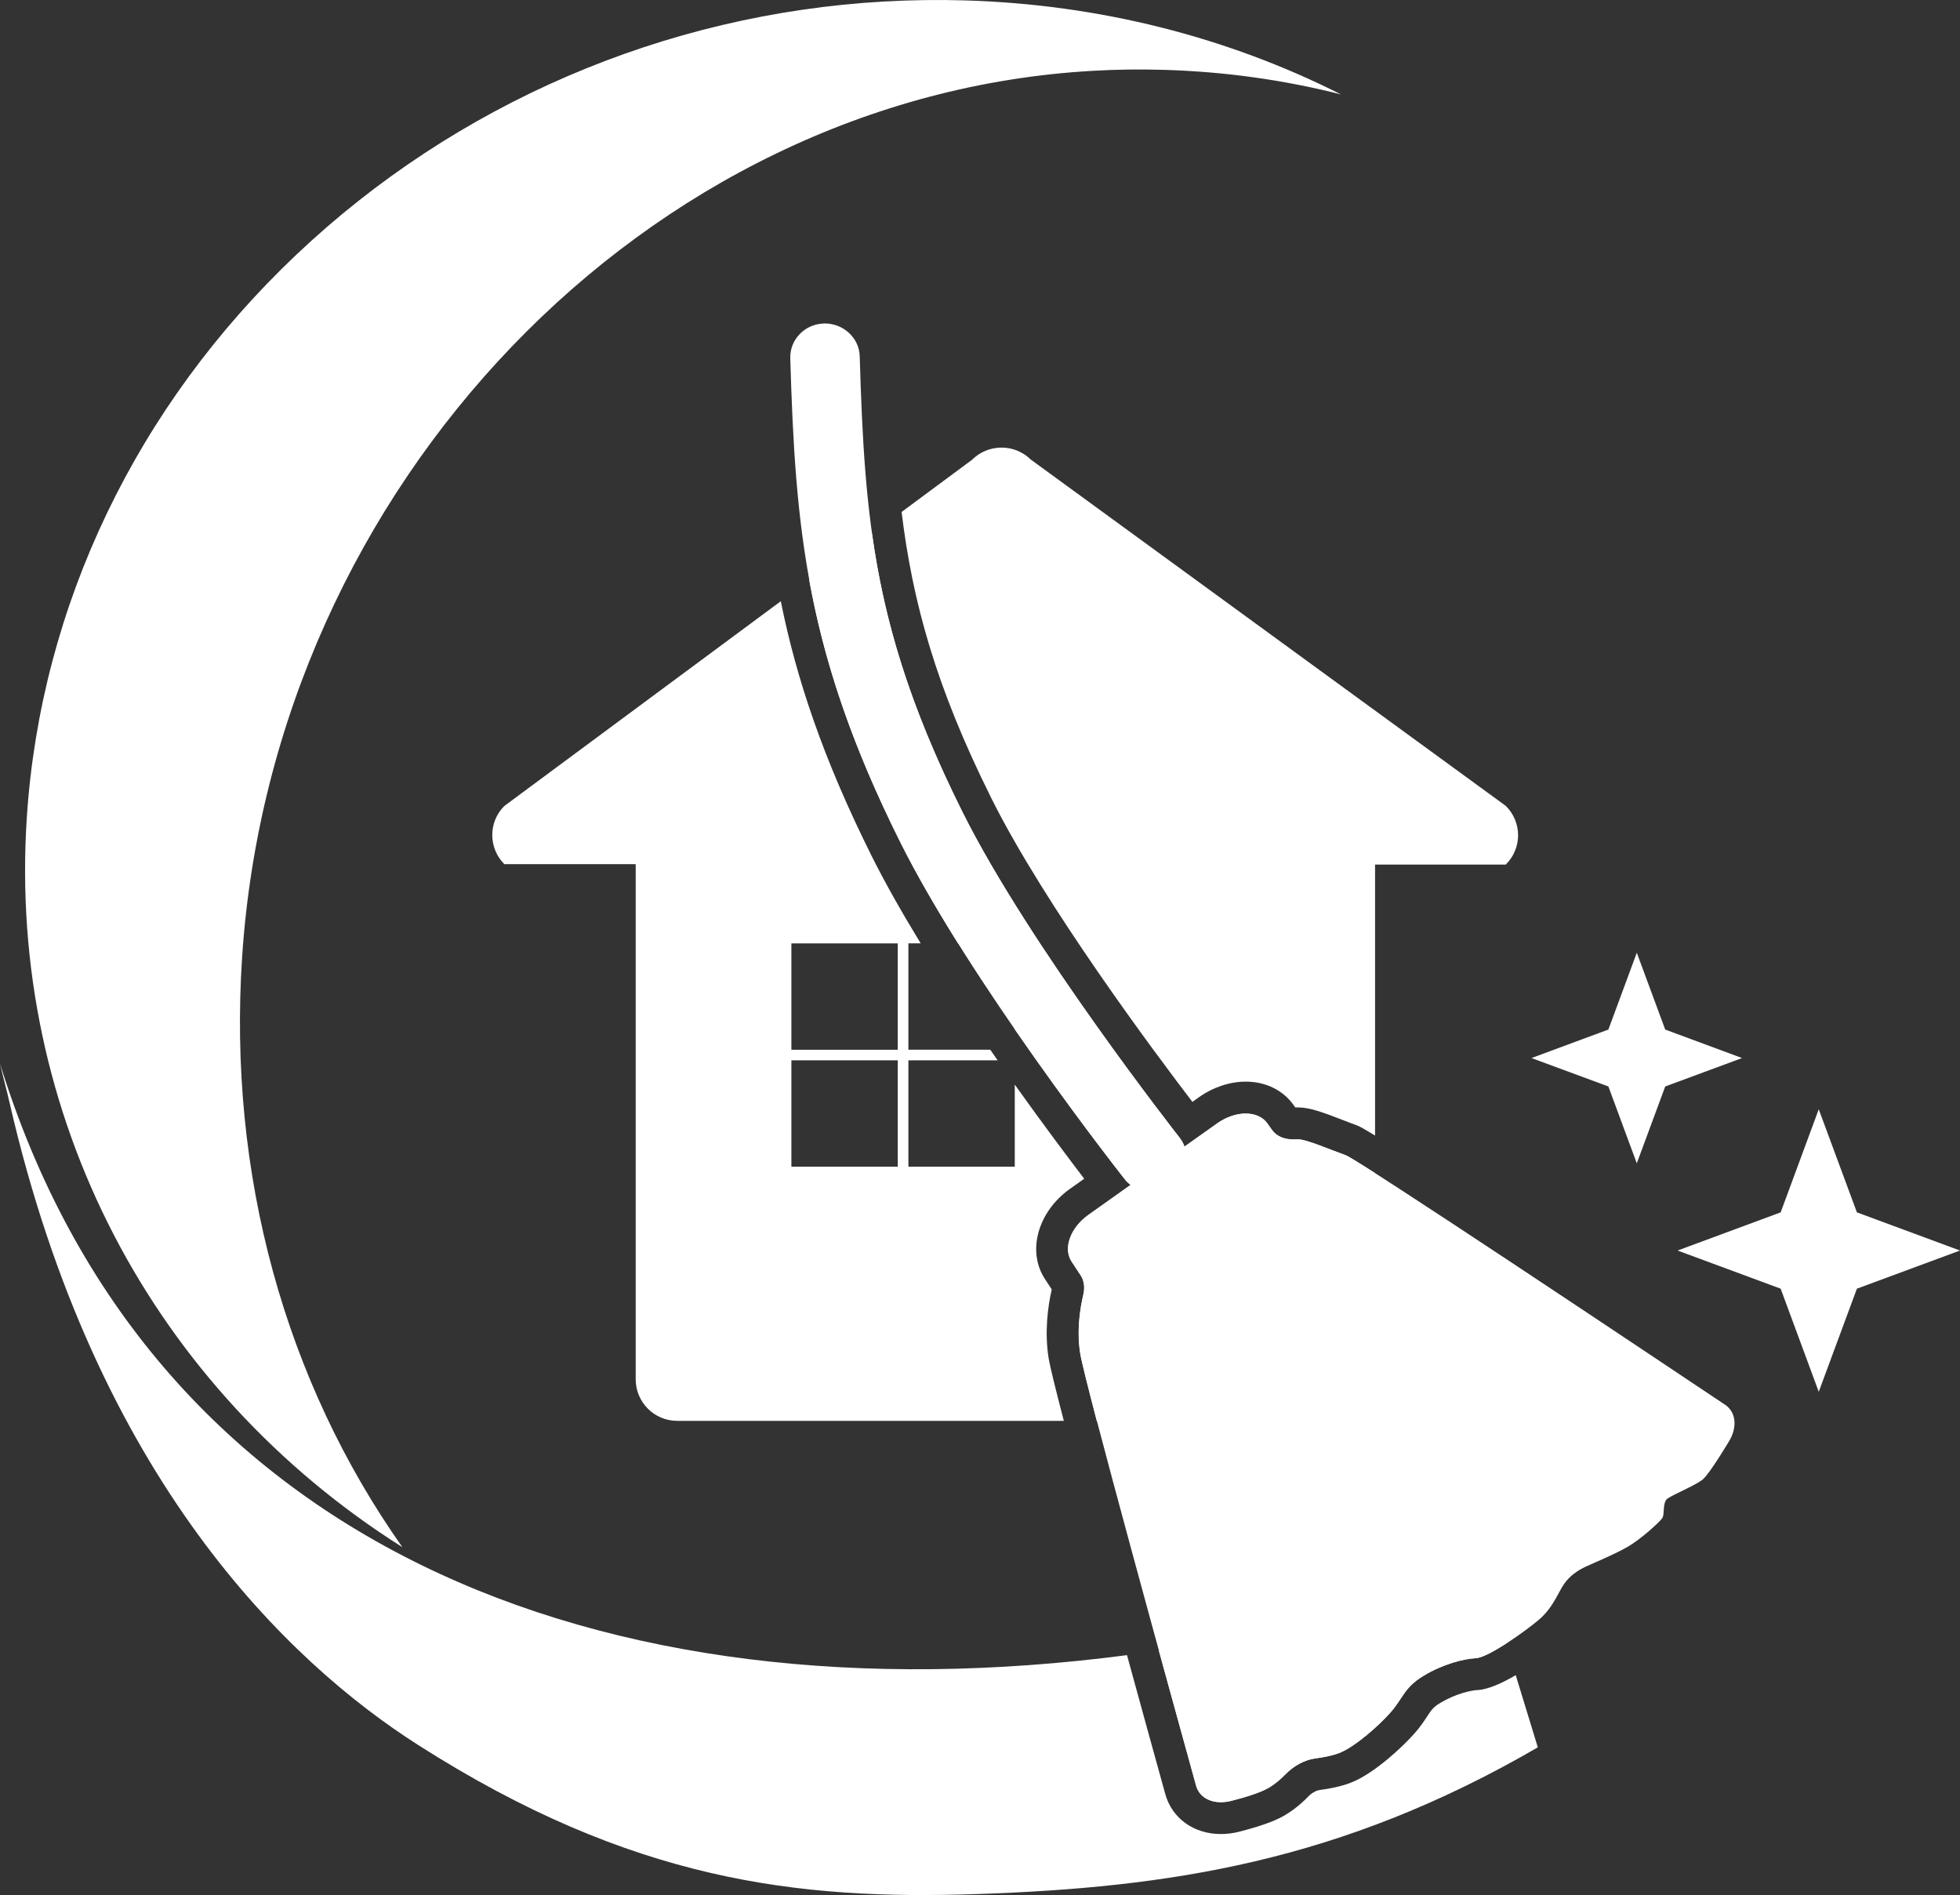
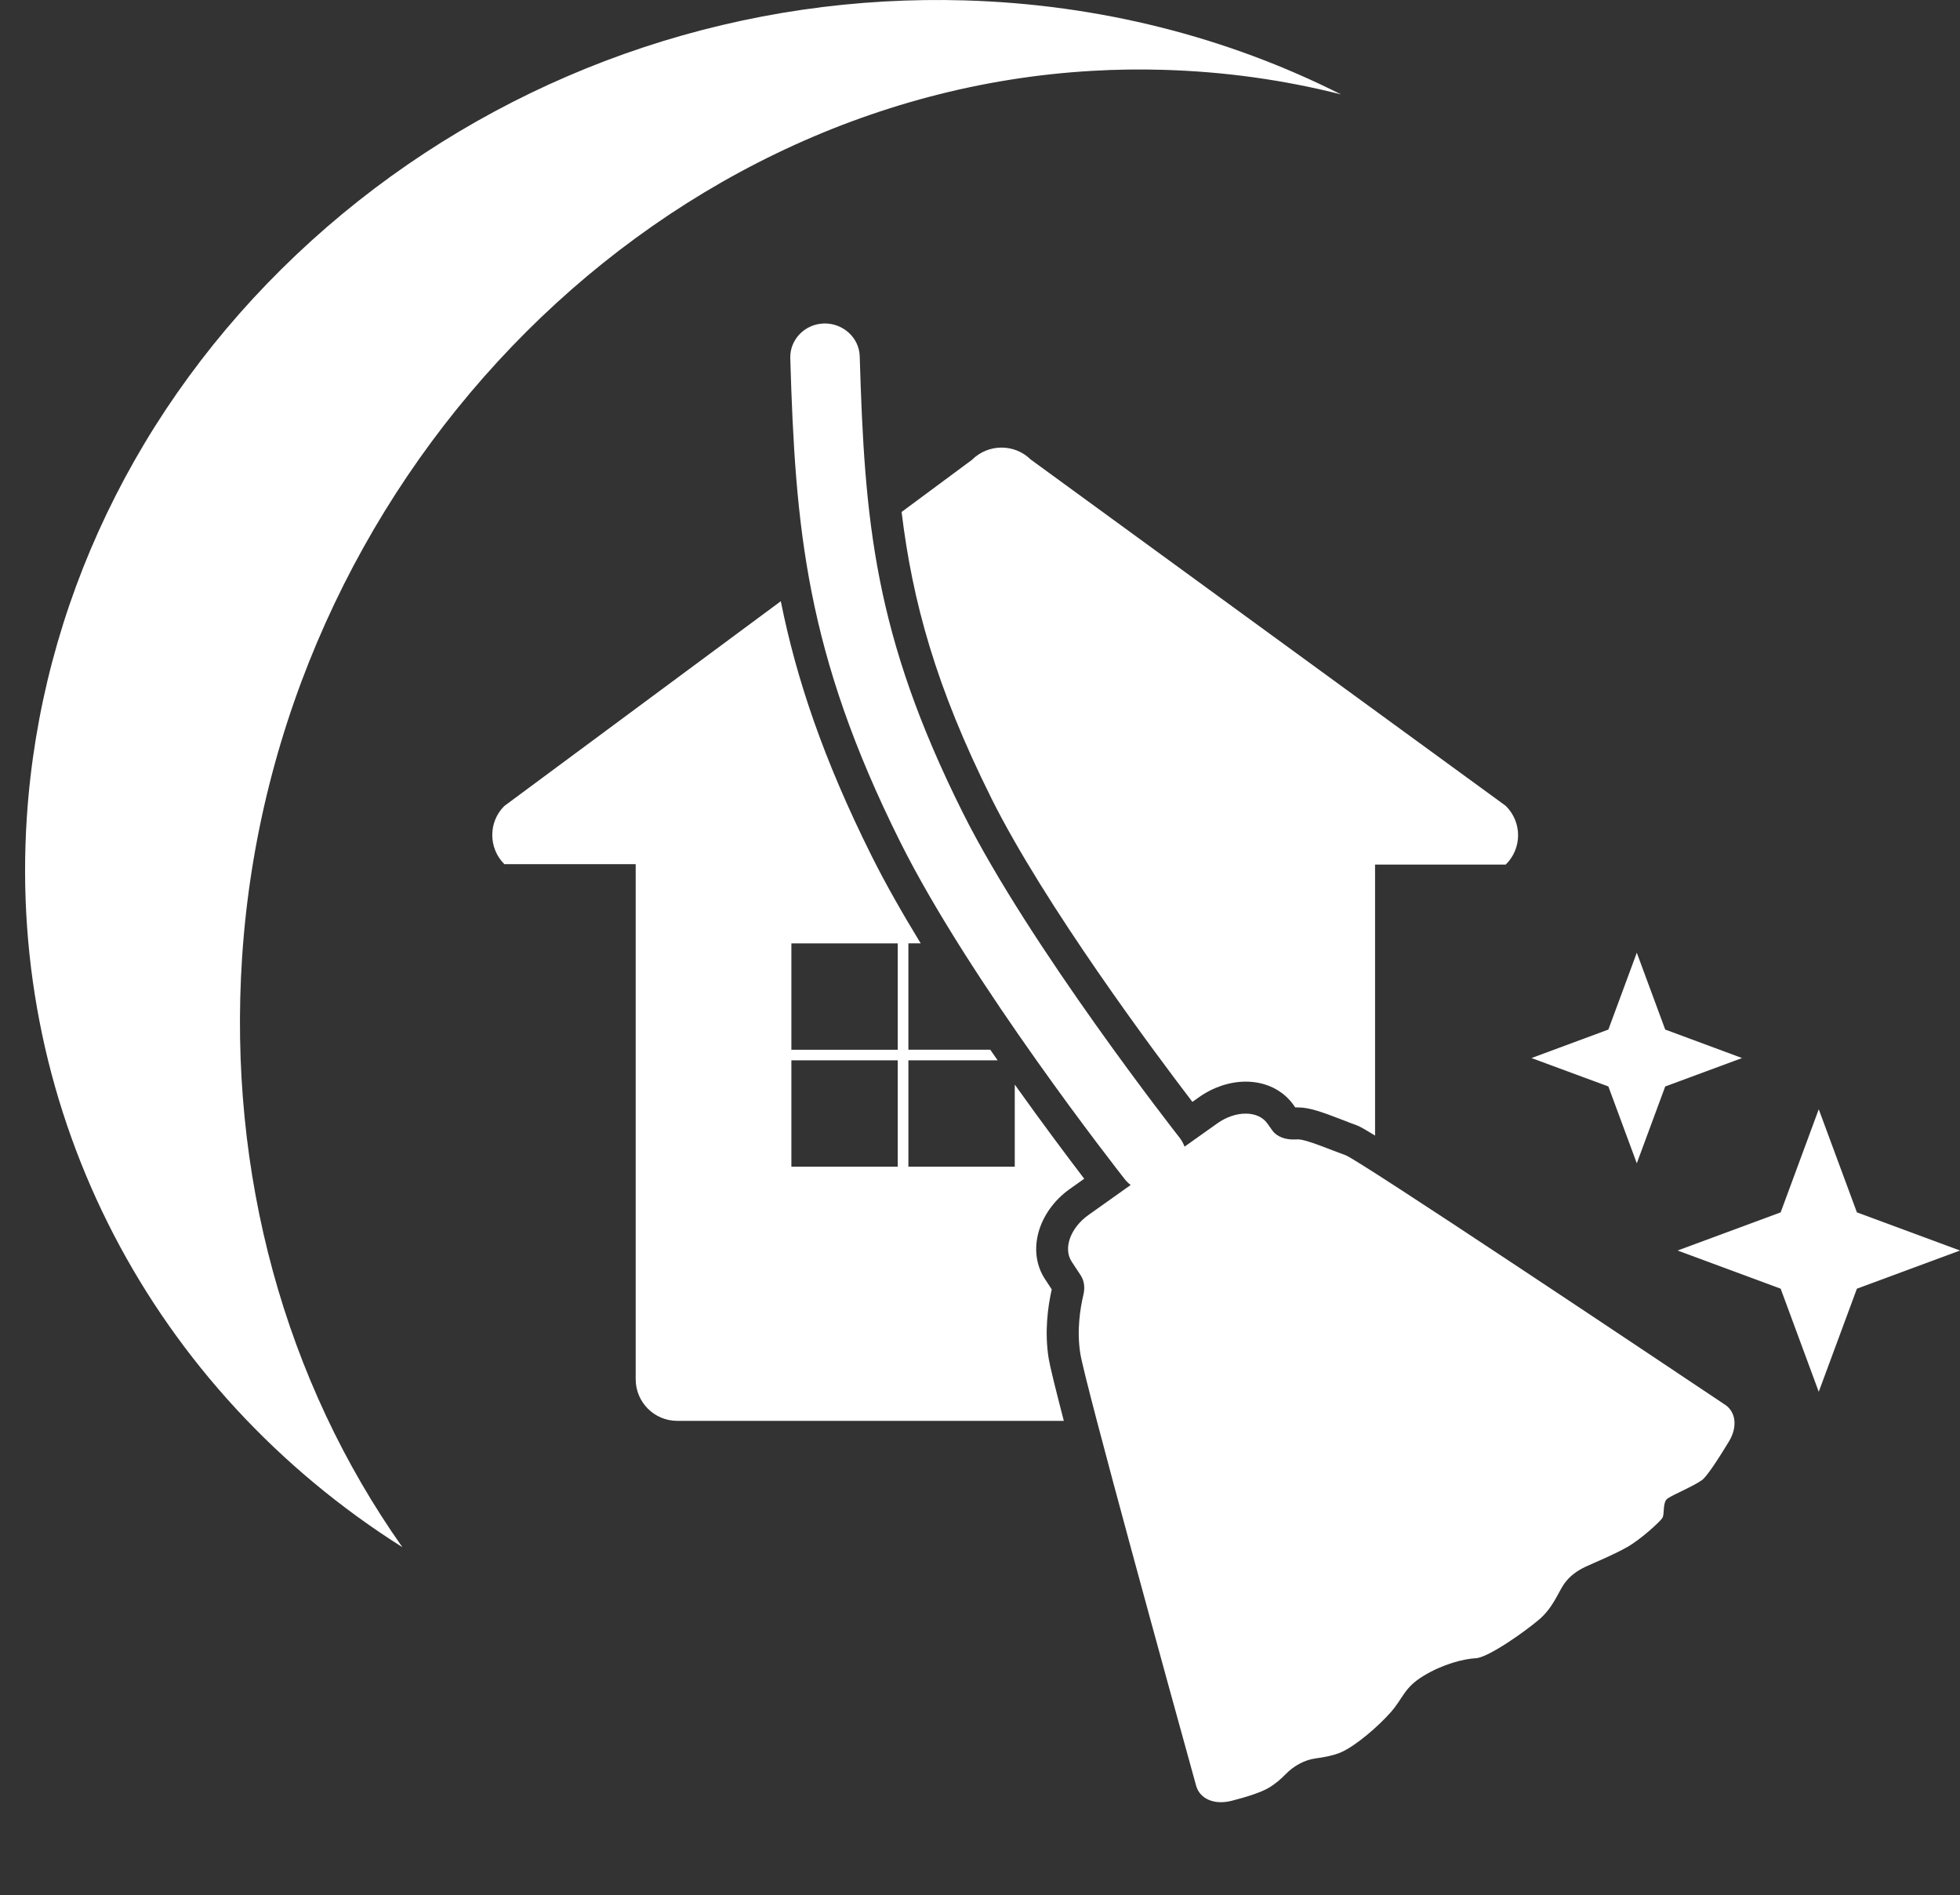
<svg xmlns="http://www.w3.org/2000/svg" id="_レイヤー_2" data-name="レイヤー 2" viewBox="0 0 300 290.04">
  <rect x="0" y="0" width="300" height="290.04" fill="#333333" stroke="none" />
  <defs>
    <style>
      .cls-1 {
        fill: #fff;
        stroke-width: 0px;
      }
    </style>
  </defs>
  <g id="_12" data-name="12">
    <g>
      <path class="cls-1" d="M61.61,236.82C23.49,212.75,1.09,170.68,4.11,125.03c2.14-32.33,16.78-62.89,41.25-86.05C69.73,15.9,101.69,2.13,135.33.23c4.08-.23,8.22-.29,12.32-.17,20.58.6,40.19,5.6,57.61,14.39-8.75-2.22-17.83-3.49-27.14-3.76-3.61-.11-7.27-.06-10.88.15-68.23,3.86-125.41,63.44-130.18,135.63-2.2,33.28,6.59,64.92,24.54,90.35Z" />
      <path class="cls-1" d="M263.99,214.97c-11.72-7.84-56.04-37.45-58.02-38.15-2.28-.81-5.99-2.43-7.27-2.43-.13,0-.26,0-.39.01-1.55.08-2.87-.4-3.59-1.41l-.74-1.04c-1.42-2-4.85-2.01-7.66-.01l-5.01,3.56c-.18-.46-.41-.91-.73-1.33-.23-.29-22.99-29.3-33.24-49.84-13.57-27.19-15-44.51-15.75-69.8-.08-2.86-2.58-5.09-5.47-5.02-2.94.08-5.25,2.47-5.16,5.32.77,25.9,2.36,45.04,16.82,74.02,10.71,21.47,33.4,50.39,34.36,51.61.27.35.58.65.92.91l-6.46,4.59c-2.76,1.96-3.9,5.12-2.57,7.14l1.37,2.08c.54.82.69,1.86.43,2.98-.47,1.97-1.06,5.47-.47,9.05.77,4.7,14.07,52.92,17.72,66.1.56,2.03,2.79,2.98,5.41,2.32,2.12-.54,4.46-1.25,5.73-2.01,1.01-.6,1.86-1.35,2.53-2.04,1.26-1.3,2.93-2.22,4.59-2.44,1.35-.18,2.89-.48,3.94-.95,2.27-1,5.7-3.98,7.59-6.12,1.89-2.14,2.02-3.75,5-5.56,2.98-1.81,6.13-2.61,8.03-2.71,1.91-.1,7.57-4.12,9.69-5.93,2.12-1.81,2.96-4.23,3.81-5.44s1.98-2.01,3.26-2.62c1.28-.6,4.26-1.81,6.38-3.01,2.13-1.21,4.95-3.82,5.38-4.43s-.02-2.42.83-3.02,3.83-1.81,5.25-2.81c.78-.55,2.63-3.44,4.13-5.91,1.34-2.21,1.09-4.51-.61-5.65Z" />
      <g>
        <path class="cls-1" d="M160.52,207.98c-.67-4.09-.14-7.98.46-10.63l-1.04-1.59c-2.78-4.24-1.1-10.3,3.83-13.8l2.18-1.55c-2.35-3.08-6.23-8.23-10.63-14.41v12.57h-16.28v-16.28h13.66c-.37-.54-.75-1.08-1.13-1.63h-12.53v-16.28h1.88c-2.79-4.57-5.38-9.11-7.51-13.38-7.39-14.81-11.52-27.11-13.9-38.98l-42.33,31.35c-2.45,2.45-2.44,6.43.01,8.89h20.11v78.85c0,3.51,2.85,6.36,6.36,6.36h59.17c-1.26-4.86-2.12-8.34-2.31-9.5ZM137.41,178.57h-16.28v-16.28h16.28v16.28ZM137.41,160.67h-16.28v-16.28h16.28v16.28Z" />
-         <path class="cls-1" d="M210.46,211.13v-31.59c-2.51-1.61-4.14-2.61-4.49-2.73-2.28-.81-5.99-2.43-7.27-2.43h-.01c-.12,0-.25,0-.38.01-.12,0-.23,0-.34,0-1.4,0-2.58-.48-3.25-1.42l-.74-1.04c-.71-1-1.93-1.5-3.32-1.5-1.38,0-2.94.5-4.34,1.49l-5.02,3.56c-.18-.46-.4-.91-.73-1.33-.23-.29-22.99-29.3-33.24-49.84-8.24-16.52-12-29.4-13.86-42.63l-9.61,7.11c2.23,12.23,6.28,24.77,13.9,40.04,2.46,4.93,5.56,10.26,8.88,15.56h8.65v13.11c8.52,12.35,16.27,22.24,16.83,22.94.27.35.58.65.92.91l-6.46,4.59c-2.76,1.96-3.9,5.12-2.57,7.14l1.37,2.08c.54.82.69,1.86.43,2.98-.47,1.97-1.06,5.47-.47,9.05.19,1.16,1.15,4.99,2.53,10.29h36.23c3.51,0,6.36-2.85,6.36-6.36Z" />
        <path class="cls-1" d="M151.72,122.14c8.21,16.46,25.1,39.07,30.79,46.51l1-.71c2.17-1.54,4.72-2.39,7.17-2.39,3.03,0,5.69,1.3,7.3,3.56l.28.39c.15,0,.3,0,.46,0,1.75,0,3.76.75,6.9,1.96.72.28,1.41.55,2,.76.28.1.65.23,2.85,1.59v-41.48h20c2.52-2.48,2.52-6.5,0-8.99l-72.71-53.01c-2.49-2.45-6.51-2.43-9,.06l-10.76,7.97c1.67,13.75,5.25,26.8,13.73,43.79Z" />
      </g>
      <polygon class="cls-1" points="278.38 169.78 284.22 185.56 300 191.4 284.22 197.24 278.38 213.02 272.55 197.24 256.77 191.4 272.55 185.56 278.38 169.78" />
      <polygon class="cls-1" points="250.53 145.82 254.88 157.58 266.64 161.94 254.88 166.29 250.53 178.05 246.18 166.29 234.41 161.94 246.18 157.58 250.53 145.82" />
      <g>
-         <path class="cls-1" d="M226.13,258.67c-.92.05-3.31.53-5.74,2.01-1.02.62-1.27,1-1.95,2.03-.47.71-1.05,1.6-1.93,2.59-1.89,2.14-5.93,5.87-9.27,7.35-1.32.59-3.04,1.02-5.26,1.32-.41.06-1.11.35-1.74,1-1.1,1.14-2.29,2.09-3.53,2.83-.95.57-2.71,1.45-7.03,2.55-.94.24-1.89.36-2.81.36-4.14,0-7.48-2.4-8.51-6.11-1.51-5.45-3.62-13.09-5.86-21.27C91.66,263.88,22.64,236.1,0,162.79c.45,1.97,1,3.93,1.45,5.92,13.24,57.71,42.73,85.73,62.58,98.39,32.69,20.85,58.1,23.71,85.42,22.8,29.3-.98,55.66-4.88,85.93-22.46l-3.38-11.05c-2.05,1.21-4.21,2.2-5.89,2.29Z" />
-         <path class="cls-1" d="M186.86,275.83c.51,0,1.05-.07,1.61-.21,2.12-.54,4.46-1.25,5.73-2.01,1.01-.6,1.86-1.35,2.53-2.04,1.26-1.3,2.93-2.22,4.59-2.44,1.35-.18,2.89-.48,3.94-.95,2.27-1,5.7-3.98,7.59-6.12,1.89-2.14,2.02-3.75,5-5.56,2.98-1.81,6.13-2.61,8.03-2.71.94-.05,2.77-1.04,4.66-2.25l-5.88-19.26c-10.74,6.84-30.27,17.58-42.02,19.55-1.76.29-3.51.57-5.26.83,2.4,8.74,4.53,16.46,5.69,20.64.44,1.6,1.92,2.53,3.8,2.53Z" />
-       </g>
+         </g>
    </g>
  </g>
</svg>